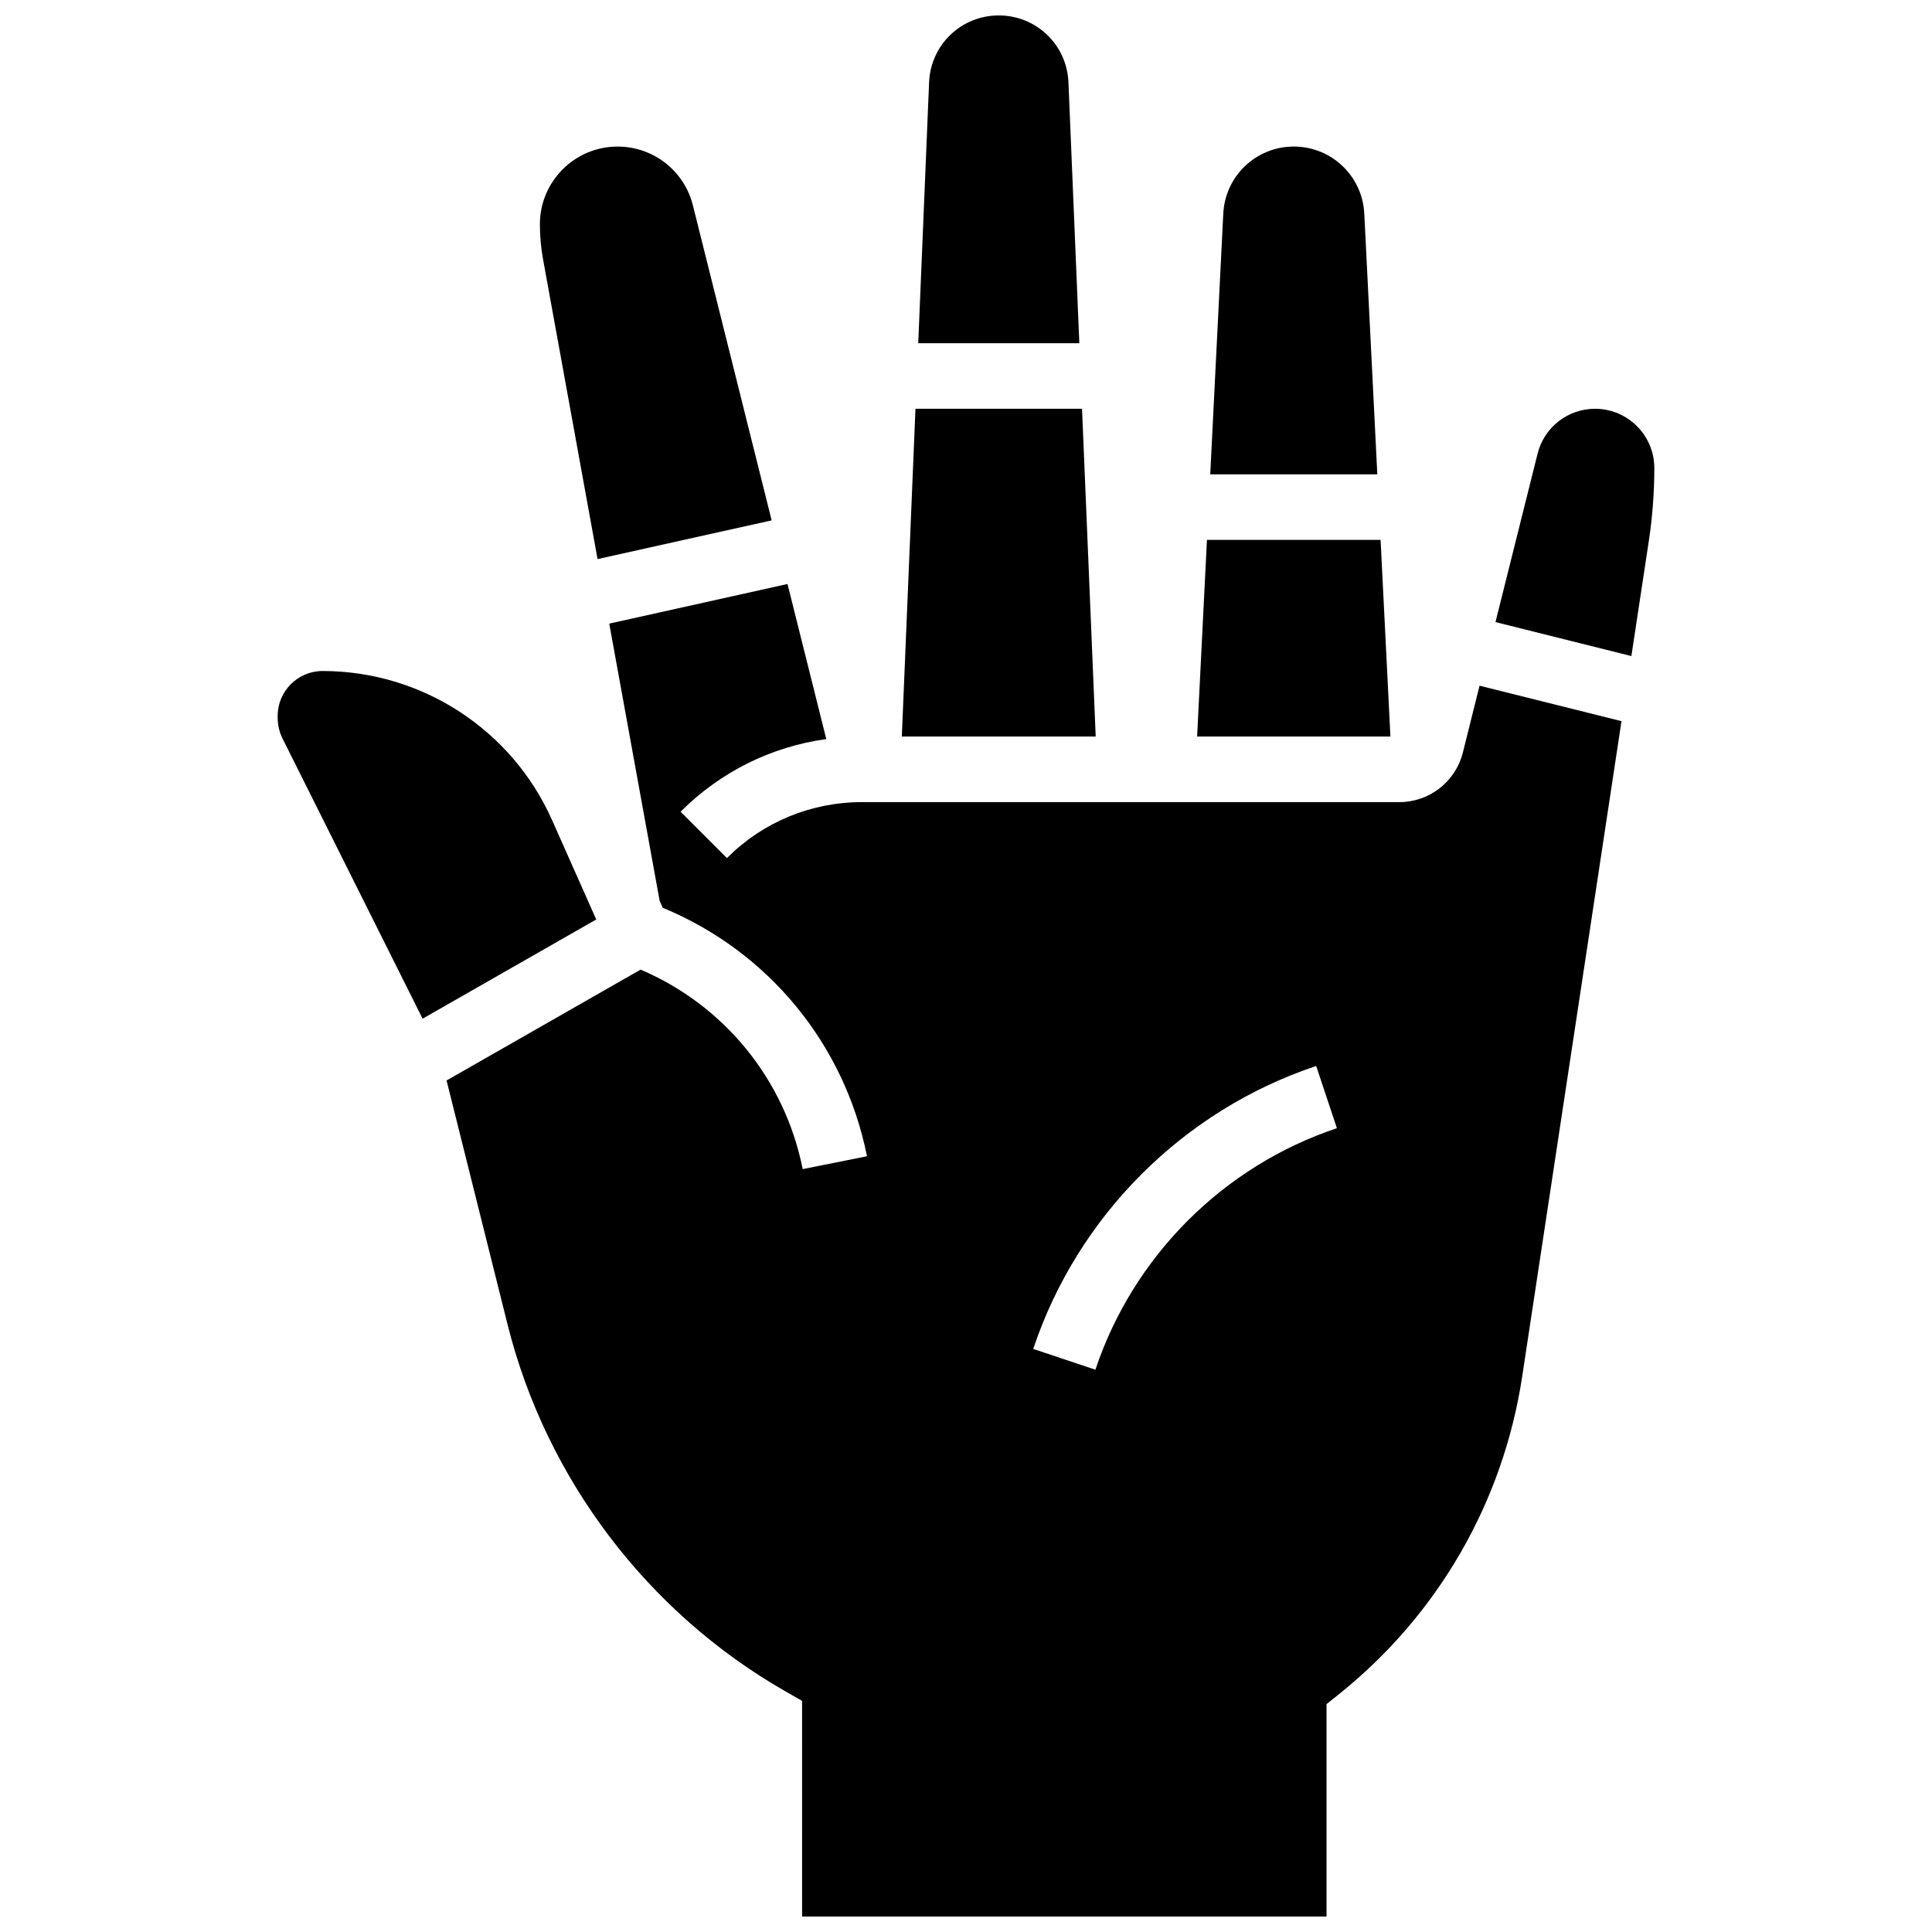
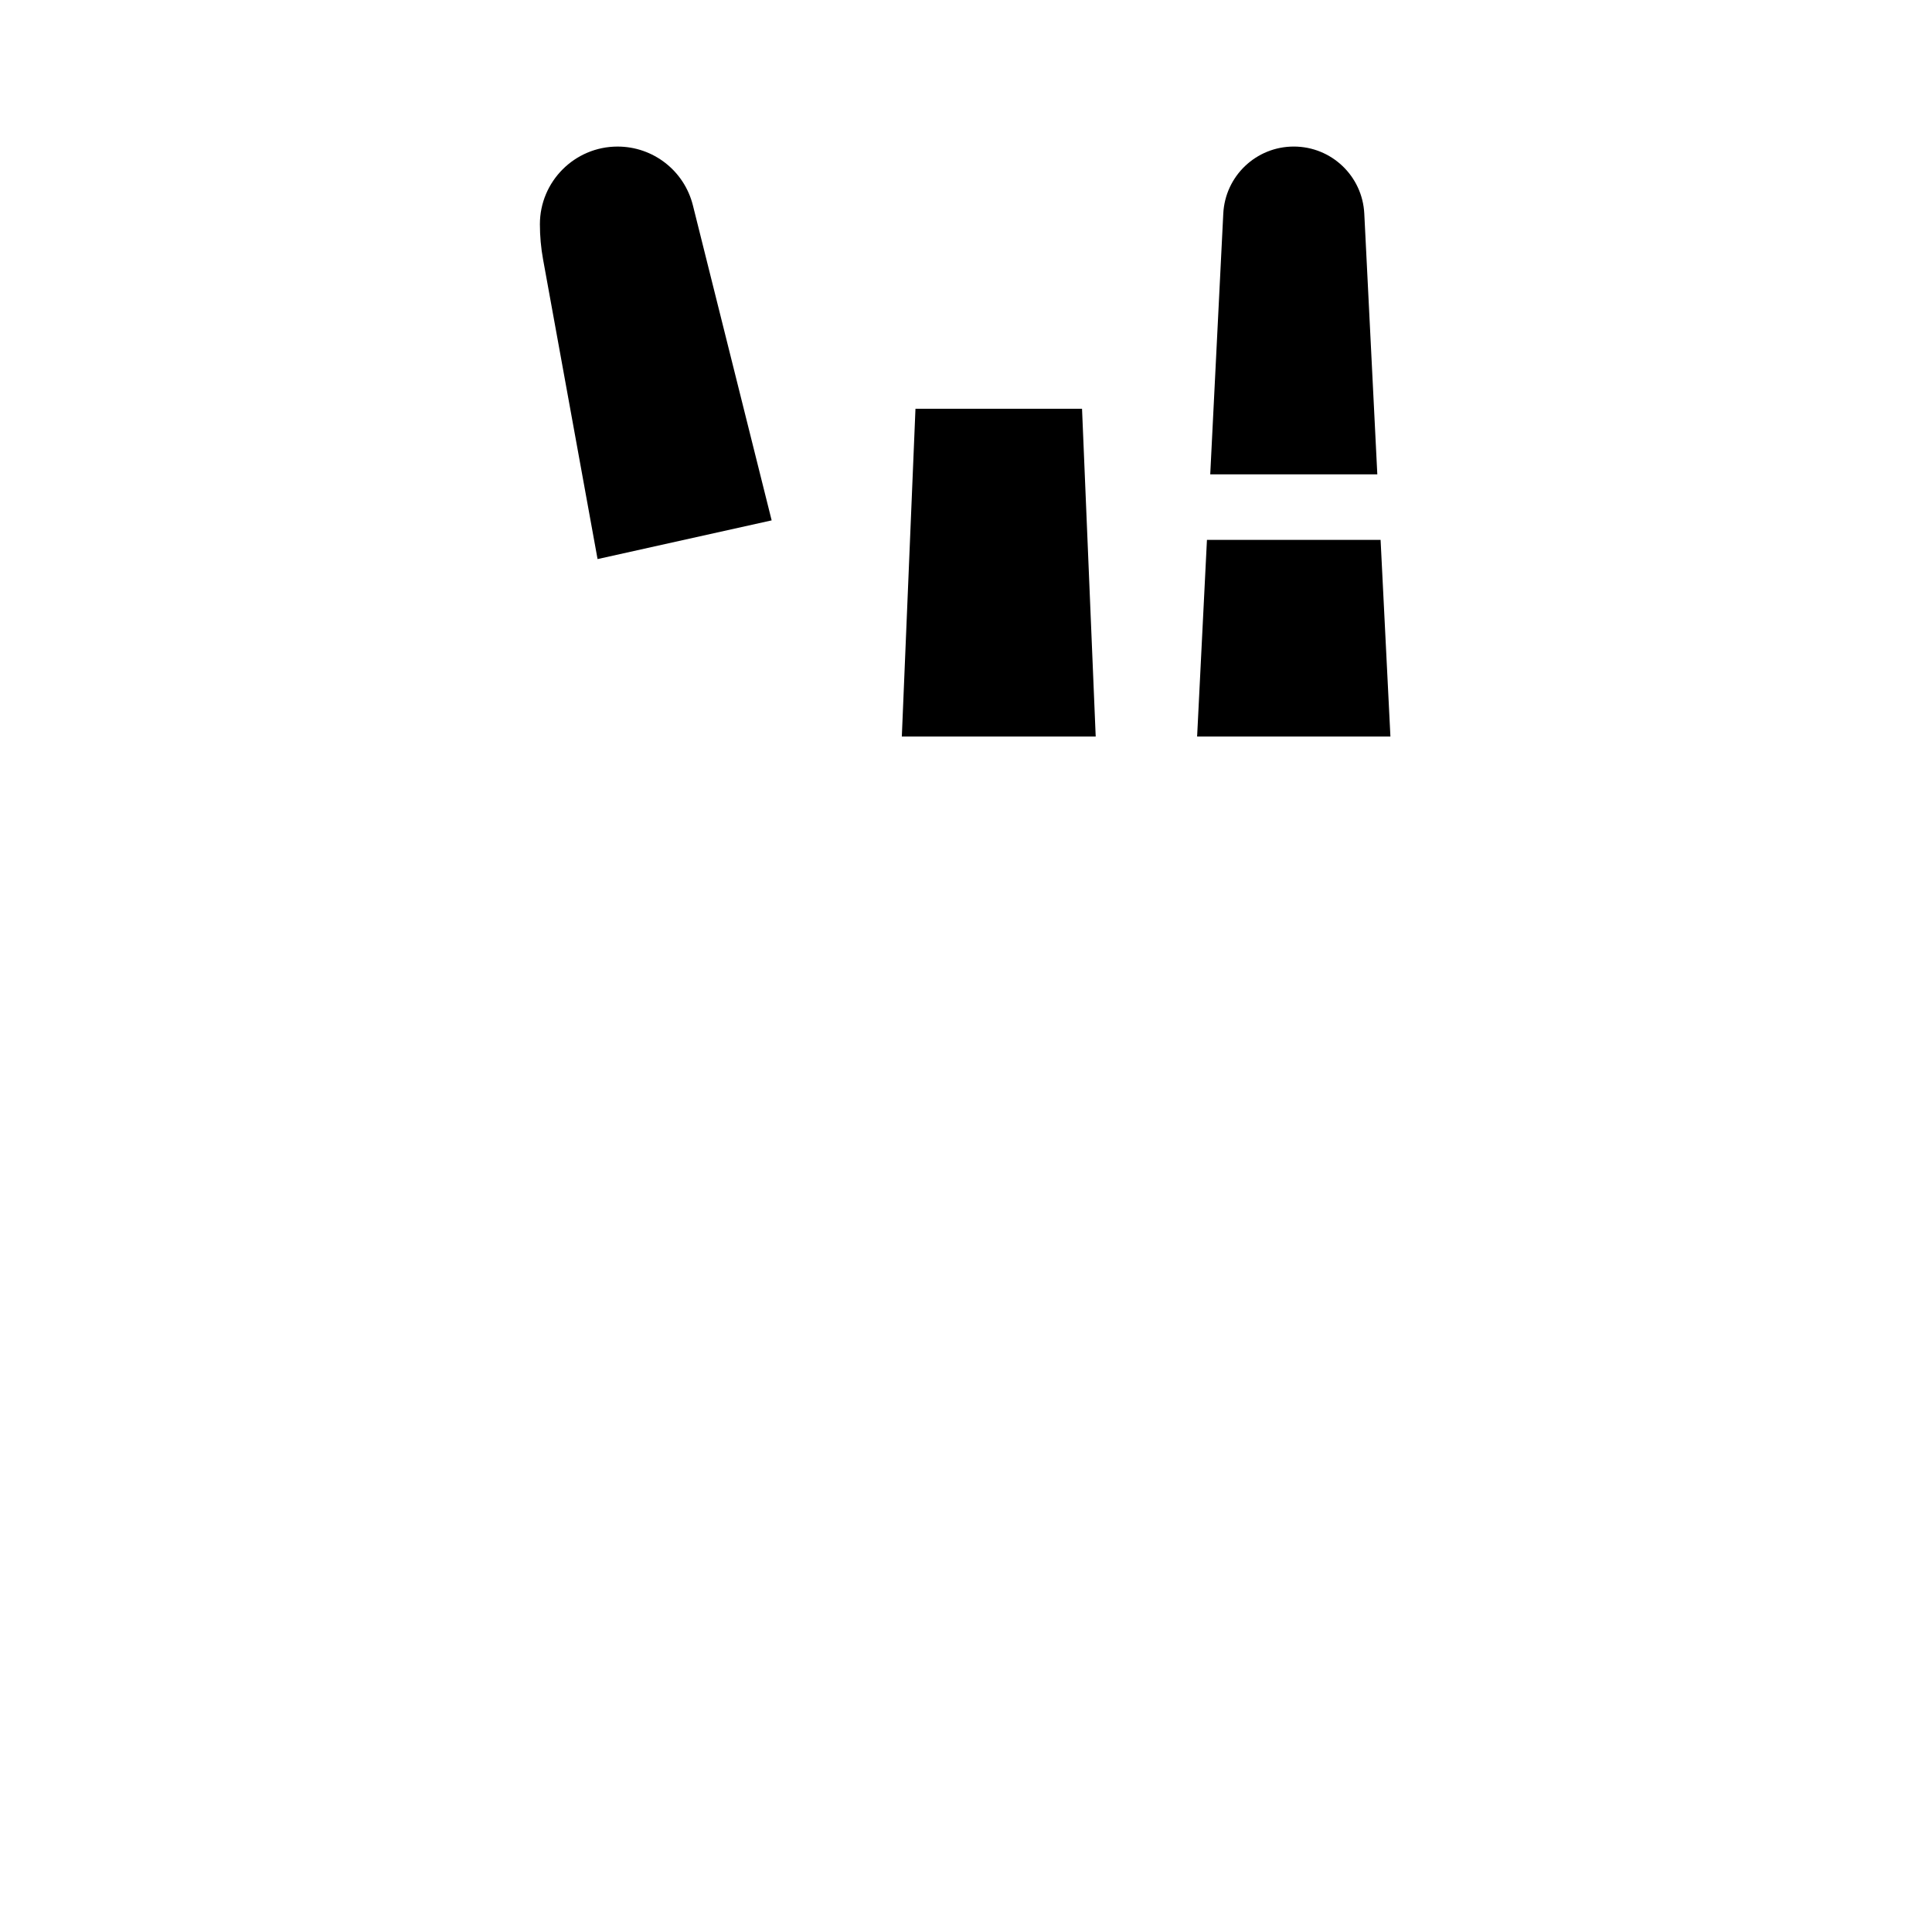
<svg xmlns="http://www.w3.org/2000/svg" width="800px" height="800px" version="1.1" viewBox="144 144 512 512">
  <defs>
    <clipPath id="b">
      <path d="m387 148.09h44v86.906h-44z" />
    </clipPath>
    <clipPath id="a">
-       <path d="m262 298h312v353.9h-312z" />
-     </clipPath>
+       </clipPath>
  </defs>
  <path d="m505.55 200.61c-0.496-9.969-8.707-17.773-18.684-17.773-9.98 0-18.188 7.809-18.684 17.773l-3.457 69.09h44.277z" />
  <path d="m302.36 292.16 46.137-10.254-20.867-83.473c-2.297-9.18-10.508-15.59-19.969-15.59-11.348 0-20.582 9.23-20.582 20.582 0 3.113 0.281 6.25 0.84 9.316z" />
  <g clip-path="url(#b)">
-     <path d="m427.15 165.8c-0.414-9.93-8.523-17.711-18.465-17.711s-18.051 7.781-18.465 17.711l-2.879 69.152h42.691z" />
-   </g>
+     </g>
  <path d="m509.87 287.07h-46.016l-2.606 52.121h51.227z" />
  <path d="m430.75 252.33h-44.141l-3.617 86.863h51.379z" />
-   <path d="m566.71 252.33c-7.219 0-13.484 4.891-15.234 11.895l-11.16 44.633 36.016 9.004 4.625-30.535c0.965-6.363 1.453-12.855 1.453-19.293 0.004-8.66-7.043-15.703-15.699-15.703z" />
  <g clip-path="url(#a)">
    <path d="m531.68 343.41c-1.938 7.75-8.867 13.16-16.855 13.16h-142.38c-13.523 0-26.238 5.266-35.801 14.828l-12.285-12.285c10.582-10.582 24.043-17.238 38.613-19.254l-10.273-41.094-47.242 10.5 13.355 73.461 0.82 1.844c27.98 11.566 48.18 36.105 54.129 65.848l-17.035 3.41c-4.75-23.754-20.758-43.395-42.961-52.871l-51.422 29.383 16.164 64.656c10.223 40.891 37.074 76.34 73.672 97.25l4.375 2.5 0.008 57.16h138.98v-56.293l3.258-2.609c26.297-21.035 43.559-50.961 48.602-84.254l26.309-173.63-37.617-9.402zm-97.383 163.57-16.48-5.496c11.738-35.215 39.77-63.246 74.984-74.984l5.492 16.48c-30.051 10.023-53.977 33.945-63.996 64z" />
  </g>
-   <path d="m290.31 361.35c-10.672-24.012-34.547-39.527-60.824-39.527-6.562 0-11.902 5.34-11.902 11.906v0.492c0 1.914 0.453 3.832 1.309 5.543l37.098 74.199 46.016-26.293z" />
</svg>